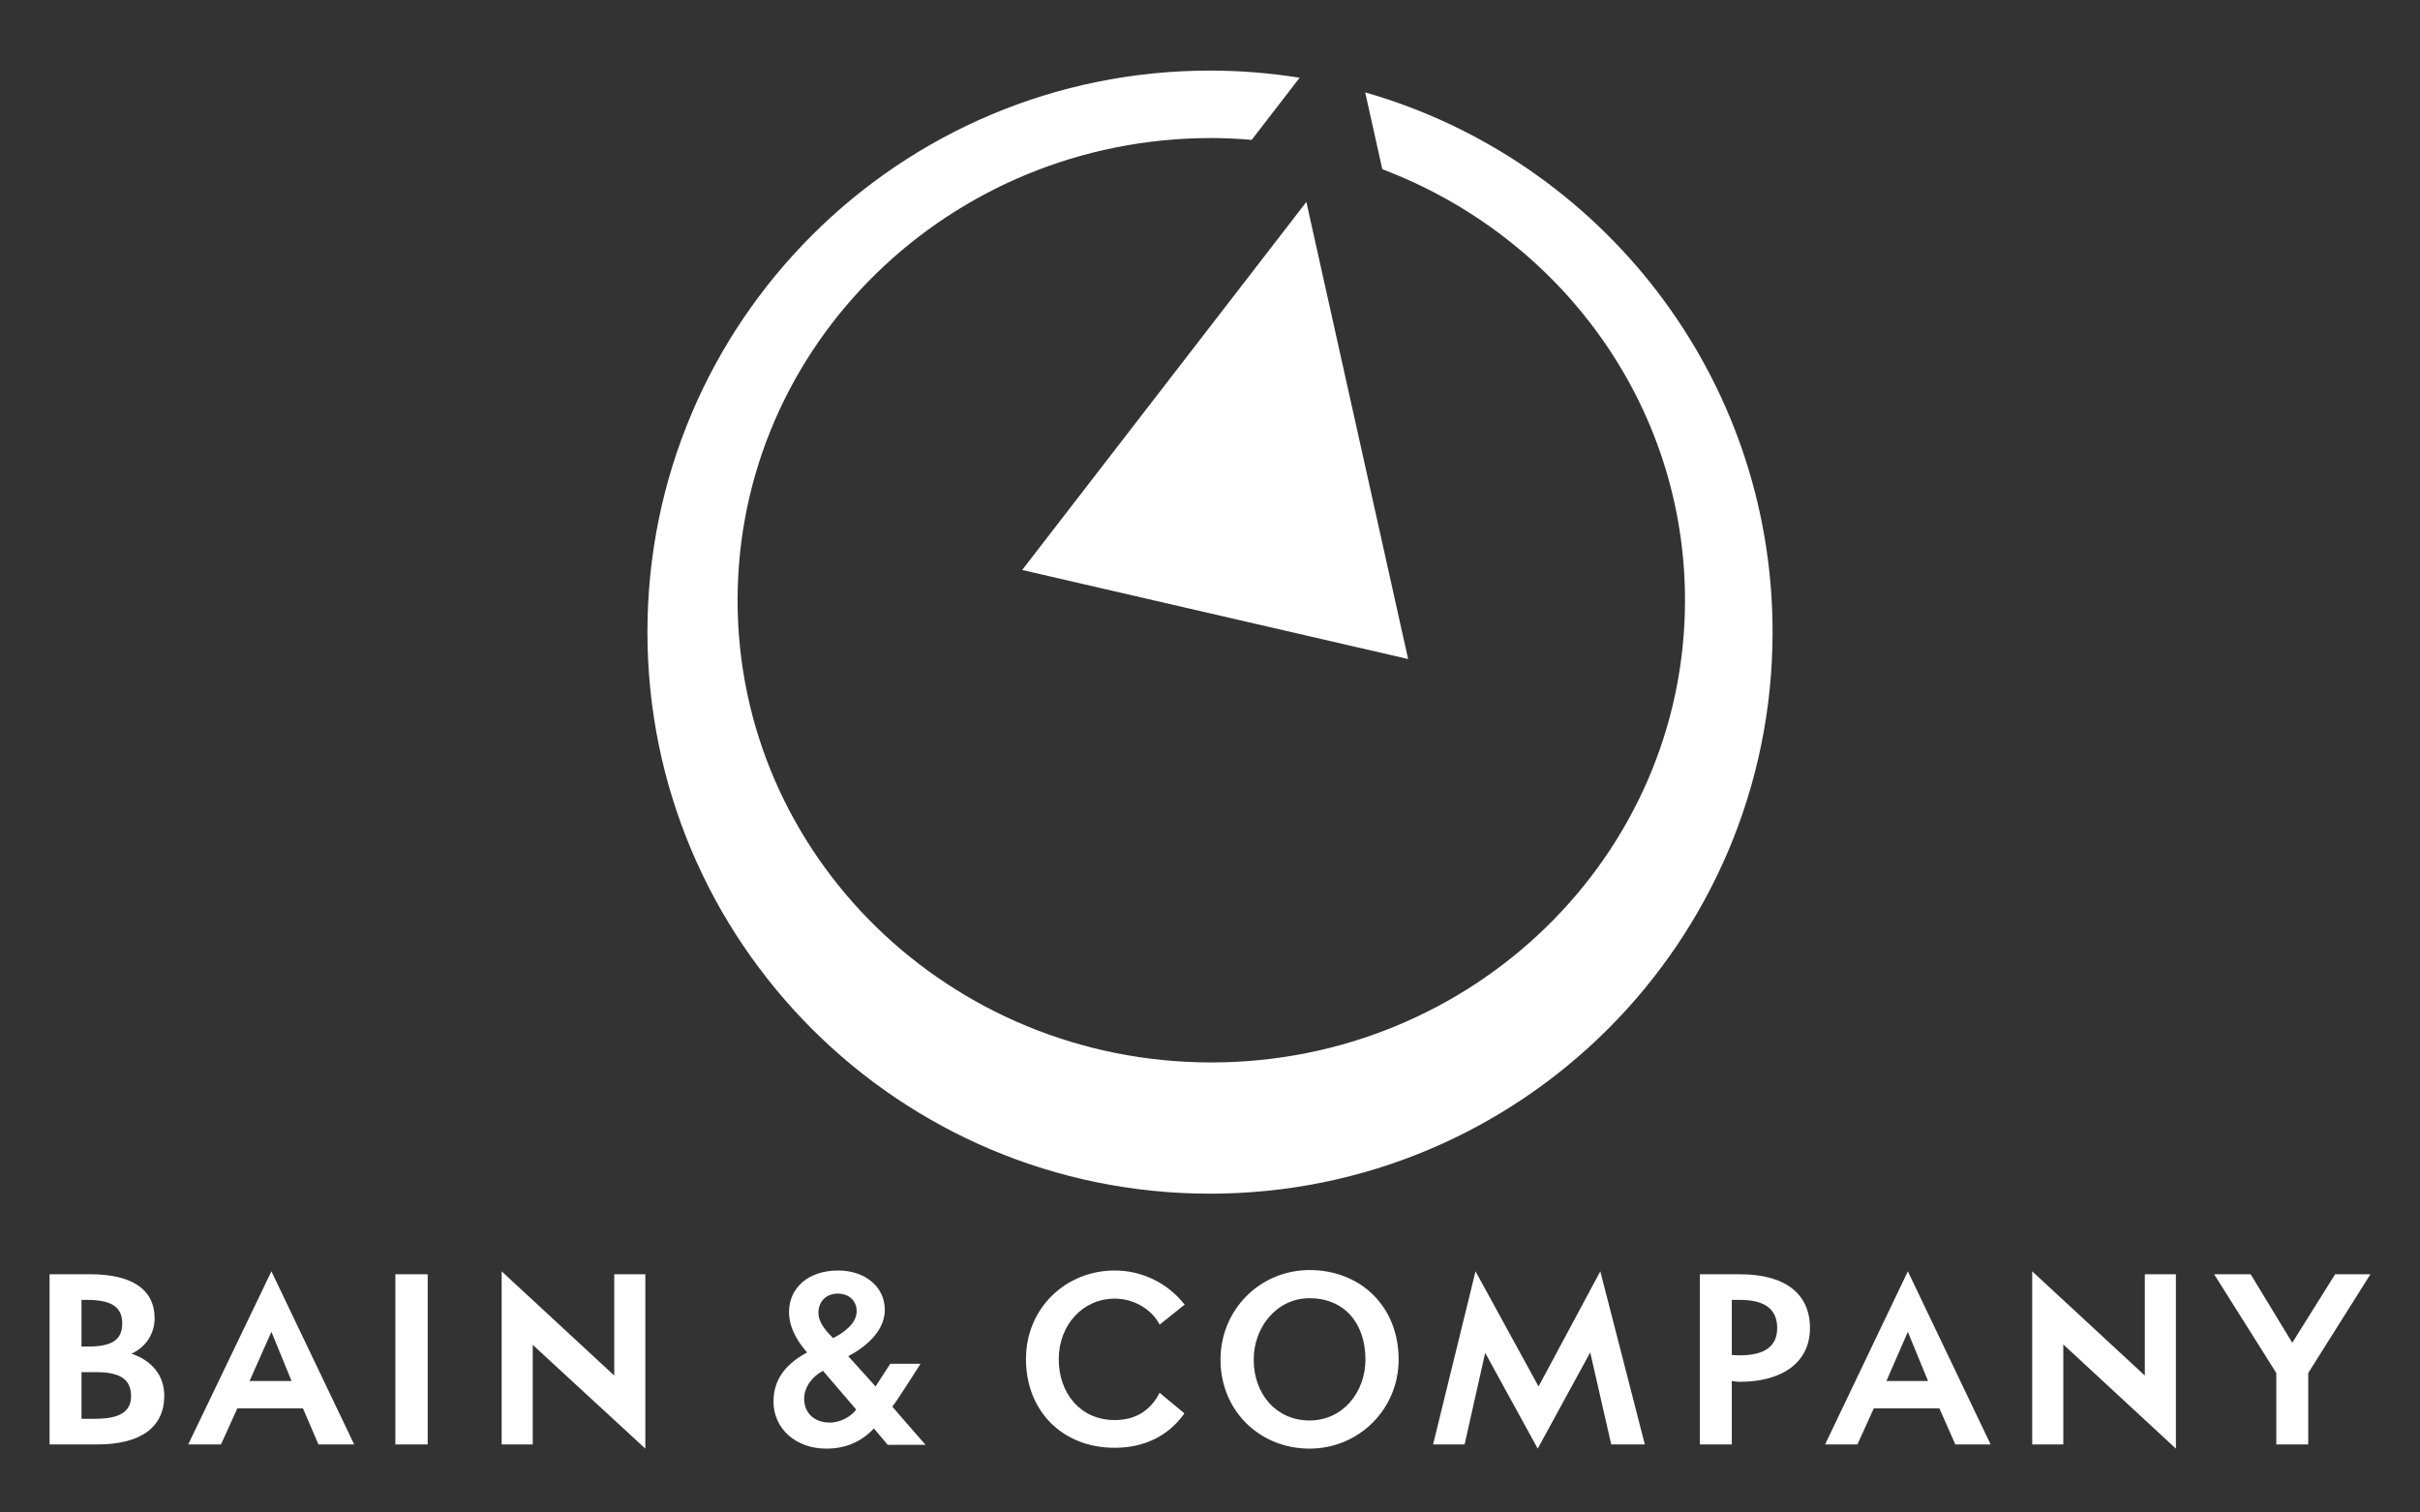
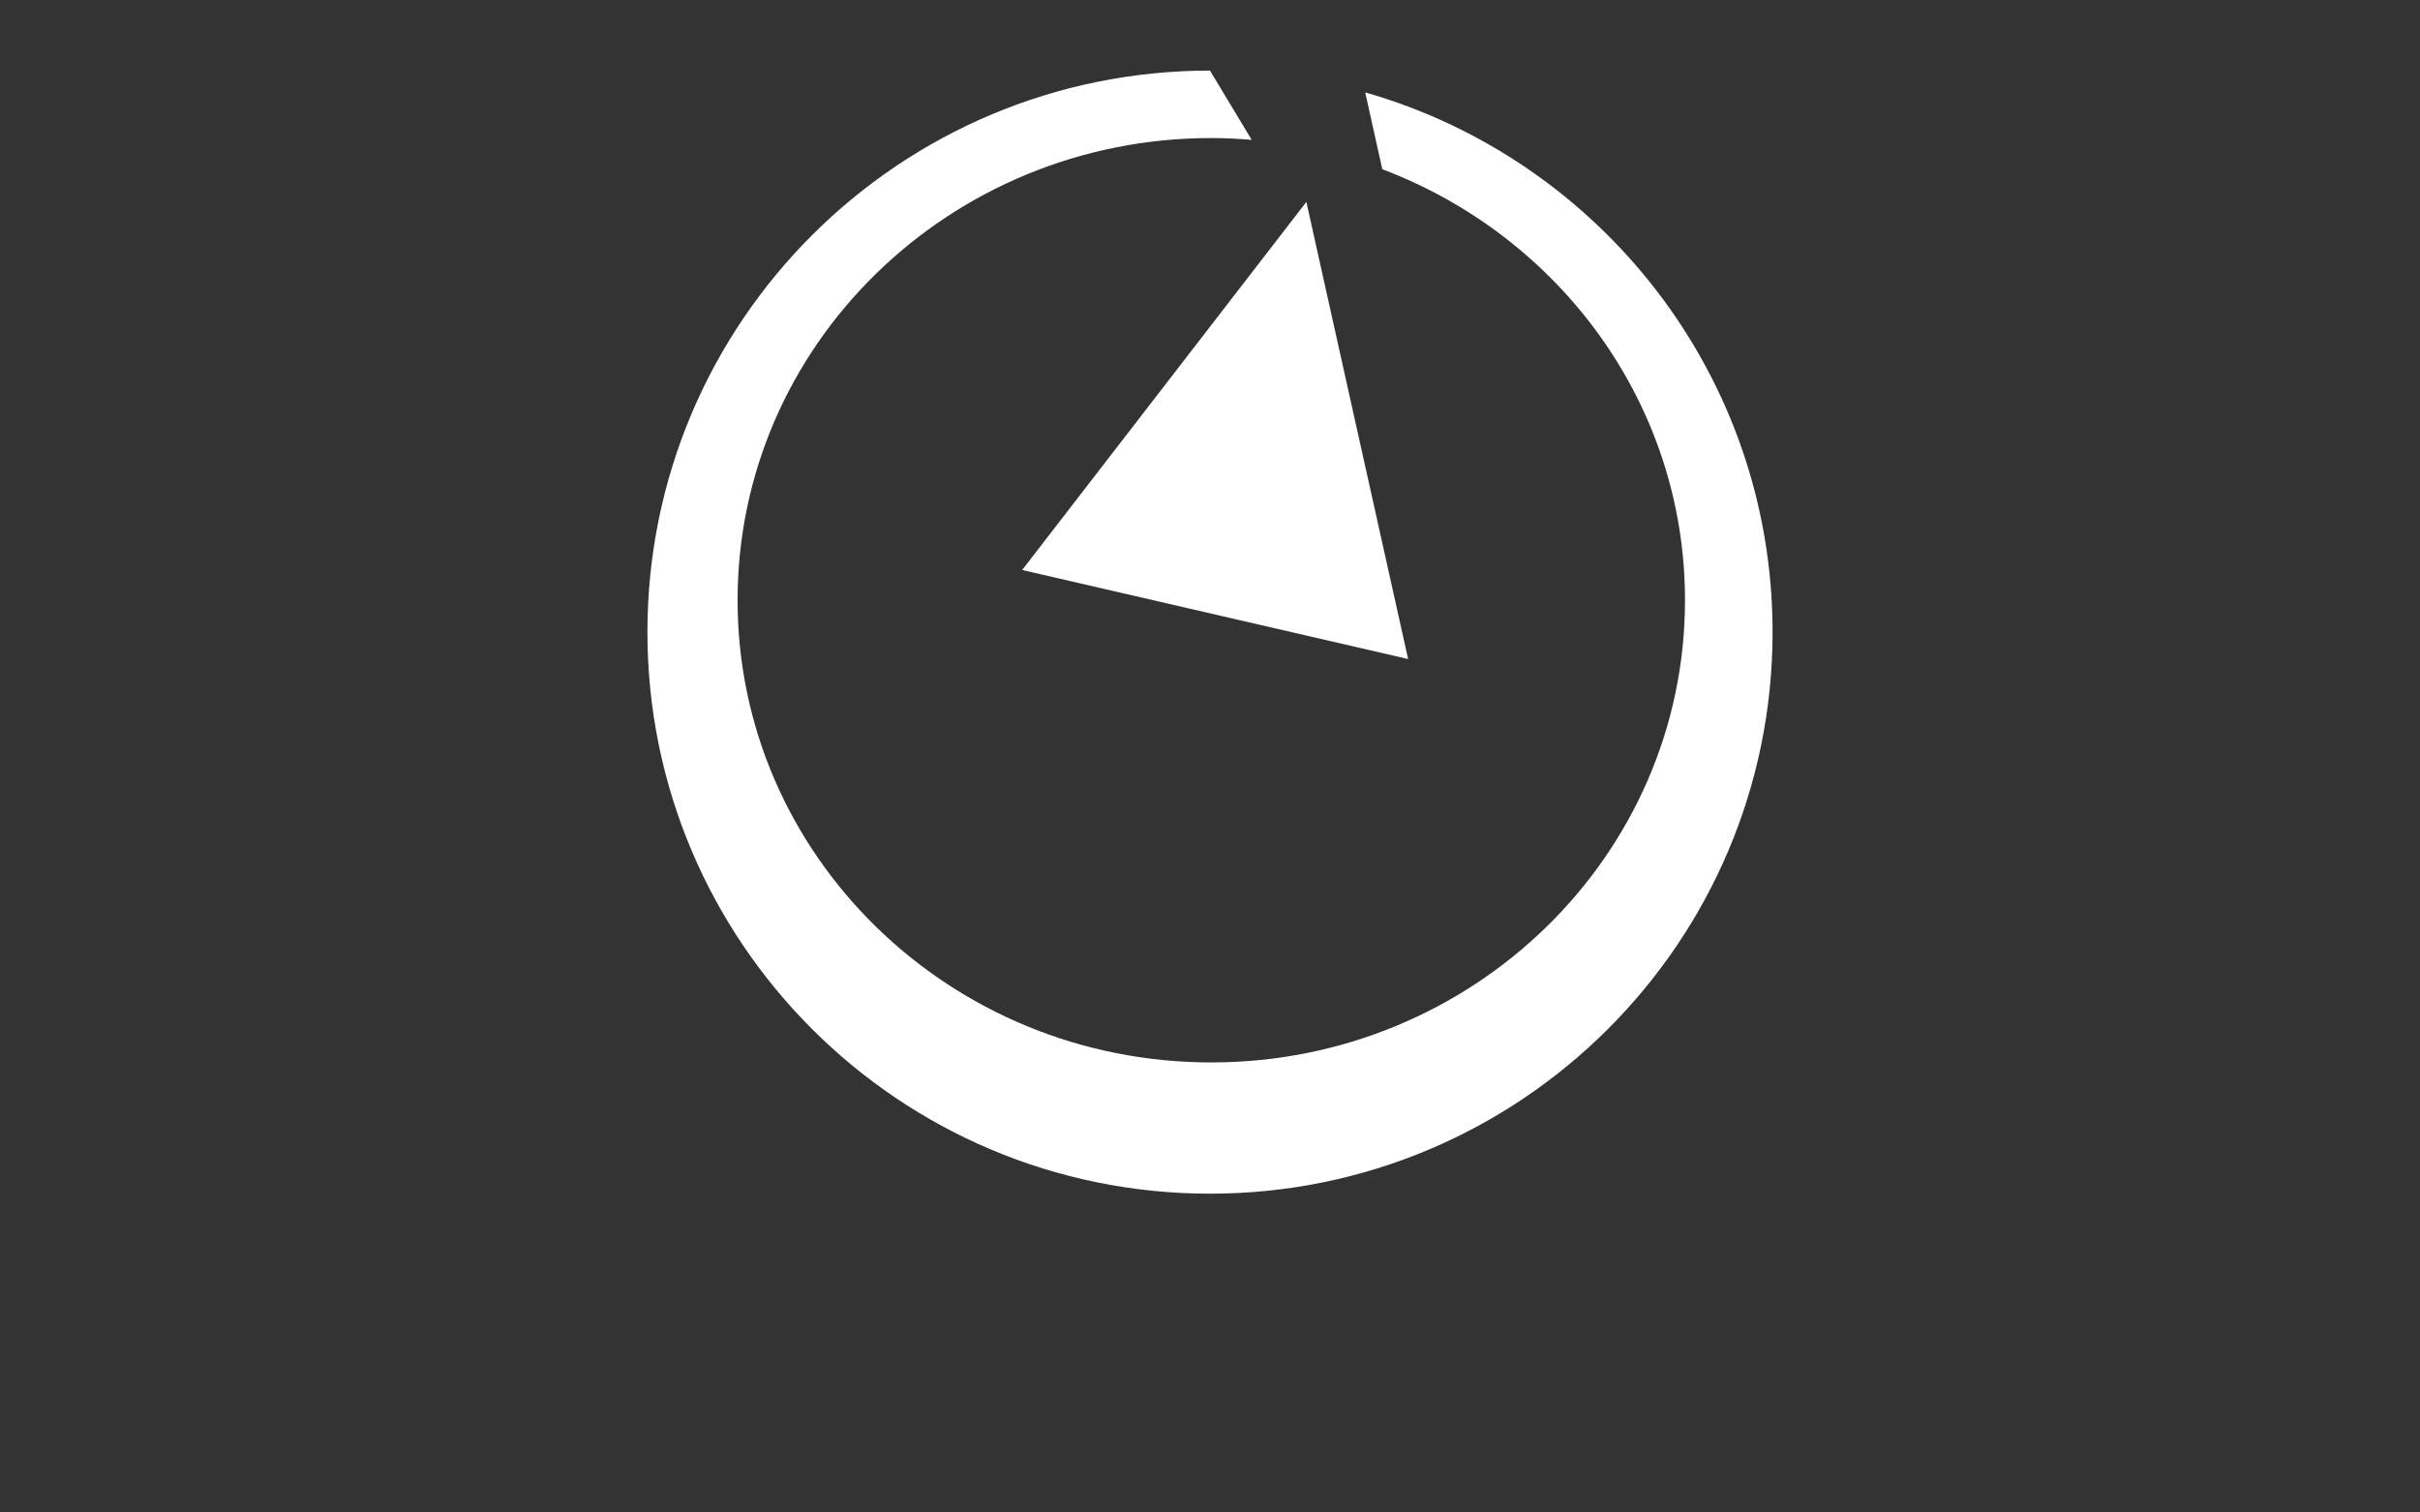
<svg xmlns="http://www.w3.org/2000/svg" width="360" height="225" viewBox="0 0 360 225" fill="none">
  <rect x="0" y="0" width="360" height="225" fill="#333333" stroke="none" />
  <g clip-path="url(#clip0_1202_2466)">
-     <path d="M209.474 98.04L194.336 30.038L152.058 84.791L209.474 98.04ZM263.688 94.031C263.688 140.167 226.218 177.574 179.999 177.574C133.781 177.574 96.314 140.167 96.311 94.031C96.311 47.899 133.777 10.5 179.999 10.5C184.537 10.5 188.988 10.875 193.334 11.565L186.202 20.805C184.214 20.64 182.216 20.535 180.187 20.535C141.273 20.535 109.724 51.322 109.724 89.295C109.724 127.264 141.269 158.051 180.187 158.051C219.112 158.048 250.661 127.264 250.661 89.295C250.661 60.075 231.974 35.134 205.631 25.174L203.088 13.744C238.076 23.753 263.688 55.898 263.688 94.031Z" fill="white" />
-     <path d="M194.812 188.938C187.42 188.938 181.562 194.852 181.562 202.25C181.562 209.912 187.435 215.5 194.812 215.5C202.195 215.5 208.062 209.59 208.062 202.25C208.063 194.35 202.407 188.938 194.812 188.938ZM124.687 189C120.3 189 117.375 191.545 117.375 195.188C117.375 197.777 118.945 199.91 120.062 201.188C117.395 202.642 115.062 204.793 115.062 208.5C115.062 212.455 118.297 215.5 122.937 215.5C125.73 215.5 128.082 214.533 130 212.5L132.062 214.938H137.688C137.688 214.937 133.41 210.072 132.75 209.25C133.363 208.53 136.938 202.875 136.938 202.875H132.437L130.25 206.25L126.187 201.75C129.52 200 131.625 197.535 131.625 194.875C131.625 191.315 128.572 189 124.687 189ZM165.812 189C158.645 189 152.625 194.5 152.625 202.188C152.625 209.918 158.07 215.375 165.812 215.375C170.112 215.375 173.697 213.692 176.062 210.438L176.187 210.25L172.5 207.188L172.375 207.438C170.977 209.97 168.79 211.25 165.812 211.25C160.757 211.25 157.5 207.302 157.5 202.188C157.5 197.087 161.115 193.188 165.812 193.188C168.627 193.187 171.17 194.7 172.375 196.812L172.5 197.062L176.25 194.062L176.062 193.875C173.545 190.78 169.795 189 165.812 189ZM40.375 189.125L28 214.875H32.875L35.312 209.5H45.062L47.375 214.875H52.688L40.375 189.125ZM74.625 189.125V214.875H79.25V200.062L96 215.5V189.562H91.375V204.625L74.625 189.125ZM219.5 189.125L213.187 214.875H217.875L220.937 201.25L228.75 215.5L236.562 201.188L239.687 214.875H244.687L238.062 189.125L228.875 206.25L219.5 189.125ZM283.812 189.125L271.5 214.875H276.312L278.75 209.5H288.5L290.875 214.875H296.125L283.812 189.125ZM302.312 189.125V214.875H306.938V200L323.688 215.5V189.562H319.062V204.625L302.312 189.125ZM7.375 189.562V214.875H14.5C20.983 214.875 24.438 212.287 24.438 207.625C24.438 204.533 22.5 202.362 19.562 201.375C21.543 200.49 23 198.54 23 196.125C23 191.742 19.527 189.562 13.438 189.562H7.375ZM58.812 189.562V214.875H63.625V189.562H58.812ZM252.875 189.562V214.875H257.625V205.438C257.95 205.48 258.417 205.562 258.812 205.562C264.93 205.563 269.25 202.827 269.25 197.562C269.25 192.515 265.65 189.562 258.812 189.562H252.875ZM329.375 189.562L338.625 204.25V214.875H343.375V204.25L352.625 189.562H347.375L341 199.75L334.812 189.562H329.375ZM124.625 192.438C126.287 192.438 127.437 193.497 127.437 195.062C127.438 196.808 125.687 198.165 123.937 199.062C123.043 198.19 121.75 196.8 121.75 195.312C121.75 193.538 122.965 192.438 124.625 192.438ZM194.812 193.125C199.89 193.125 203.125 196.75 203.125 202.25C203.125 207.107 199.752 211.312 194.812 211.312C189.867 211.312 186.5 207.395 186.5 202.25C186.5 197.502 189.865 193.125 194.812 193.125ZM12.125 193.375H12.938C16.453 193.375 18.188 194.34 18.188 196.875C18.188 199.457 16.435 200.312 13.125 200.312H12.125V193.375ZM257.625 193.375H258.812C262.7 193.365 264.375 194.88 264.375 197.562C264.375 200.205 262.602 201.625 258.812 201.625C258.265 201.607 257.938 201.61 257.625 201.562V193.375ZM40.375 198.125L43.375 205.438H37.125L40.375 198.125ZM283.812 198.125L286.812 205.438H280.625L283.812 198.125ZM122.437 203.938L127.375 209.688C126.672 210.655 125.122 211.625 123.437 211.625C121.09 211.625 119.625 210.152 119.625 208.062C119.625 206.282 120.942 204.72 122.312 204C122.35 203.982 122.407 203.955 122.437 203.938ZM12.125 204.125H14.25C17.582 204.117 19.5 204.995 19.5 207.688C19.5 210.037 17.758 211.043 14.25 211.062H12.125V204.125Z" fill="white" />
+     <path d="M209.474 98.04L194.336 30.038L152.058 84.791L209.474 98.04ZM263.688 94.031C263.688 140.167 226.218 177.574 179.999 177.574C133.781 177.574 96.314 140.167 96.311 94.031C96.311 47.899 133.777 10.5 179.999 10.5L186.202 20.805C184.214 20.64 182.216 20.535 180.187 20.535C141.273 20.535 109.724 51.322 109.724 89.295C109.724 127.264 141.269 158.051 180.187 158.051C219.112 158.048 250.661 127.264 250.661 89.295C250.661 60.075 231.974 35.134 205.631 25.174L203.088 13.744C238.076 23.753 263.688 55.898 263.688 94.031Z" fill="white" />
  </g>
  <defs>
    <clipPath id="clip0_1202_2466">
      <rect width="360" height="225" fill="white" />
    </clipPath>
  </defs>
</svg>